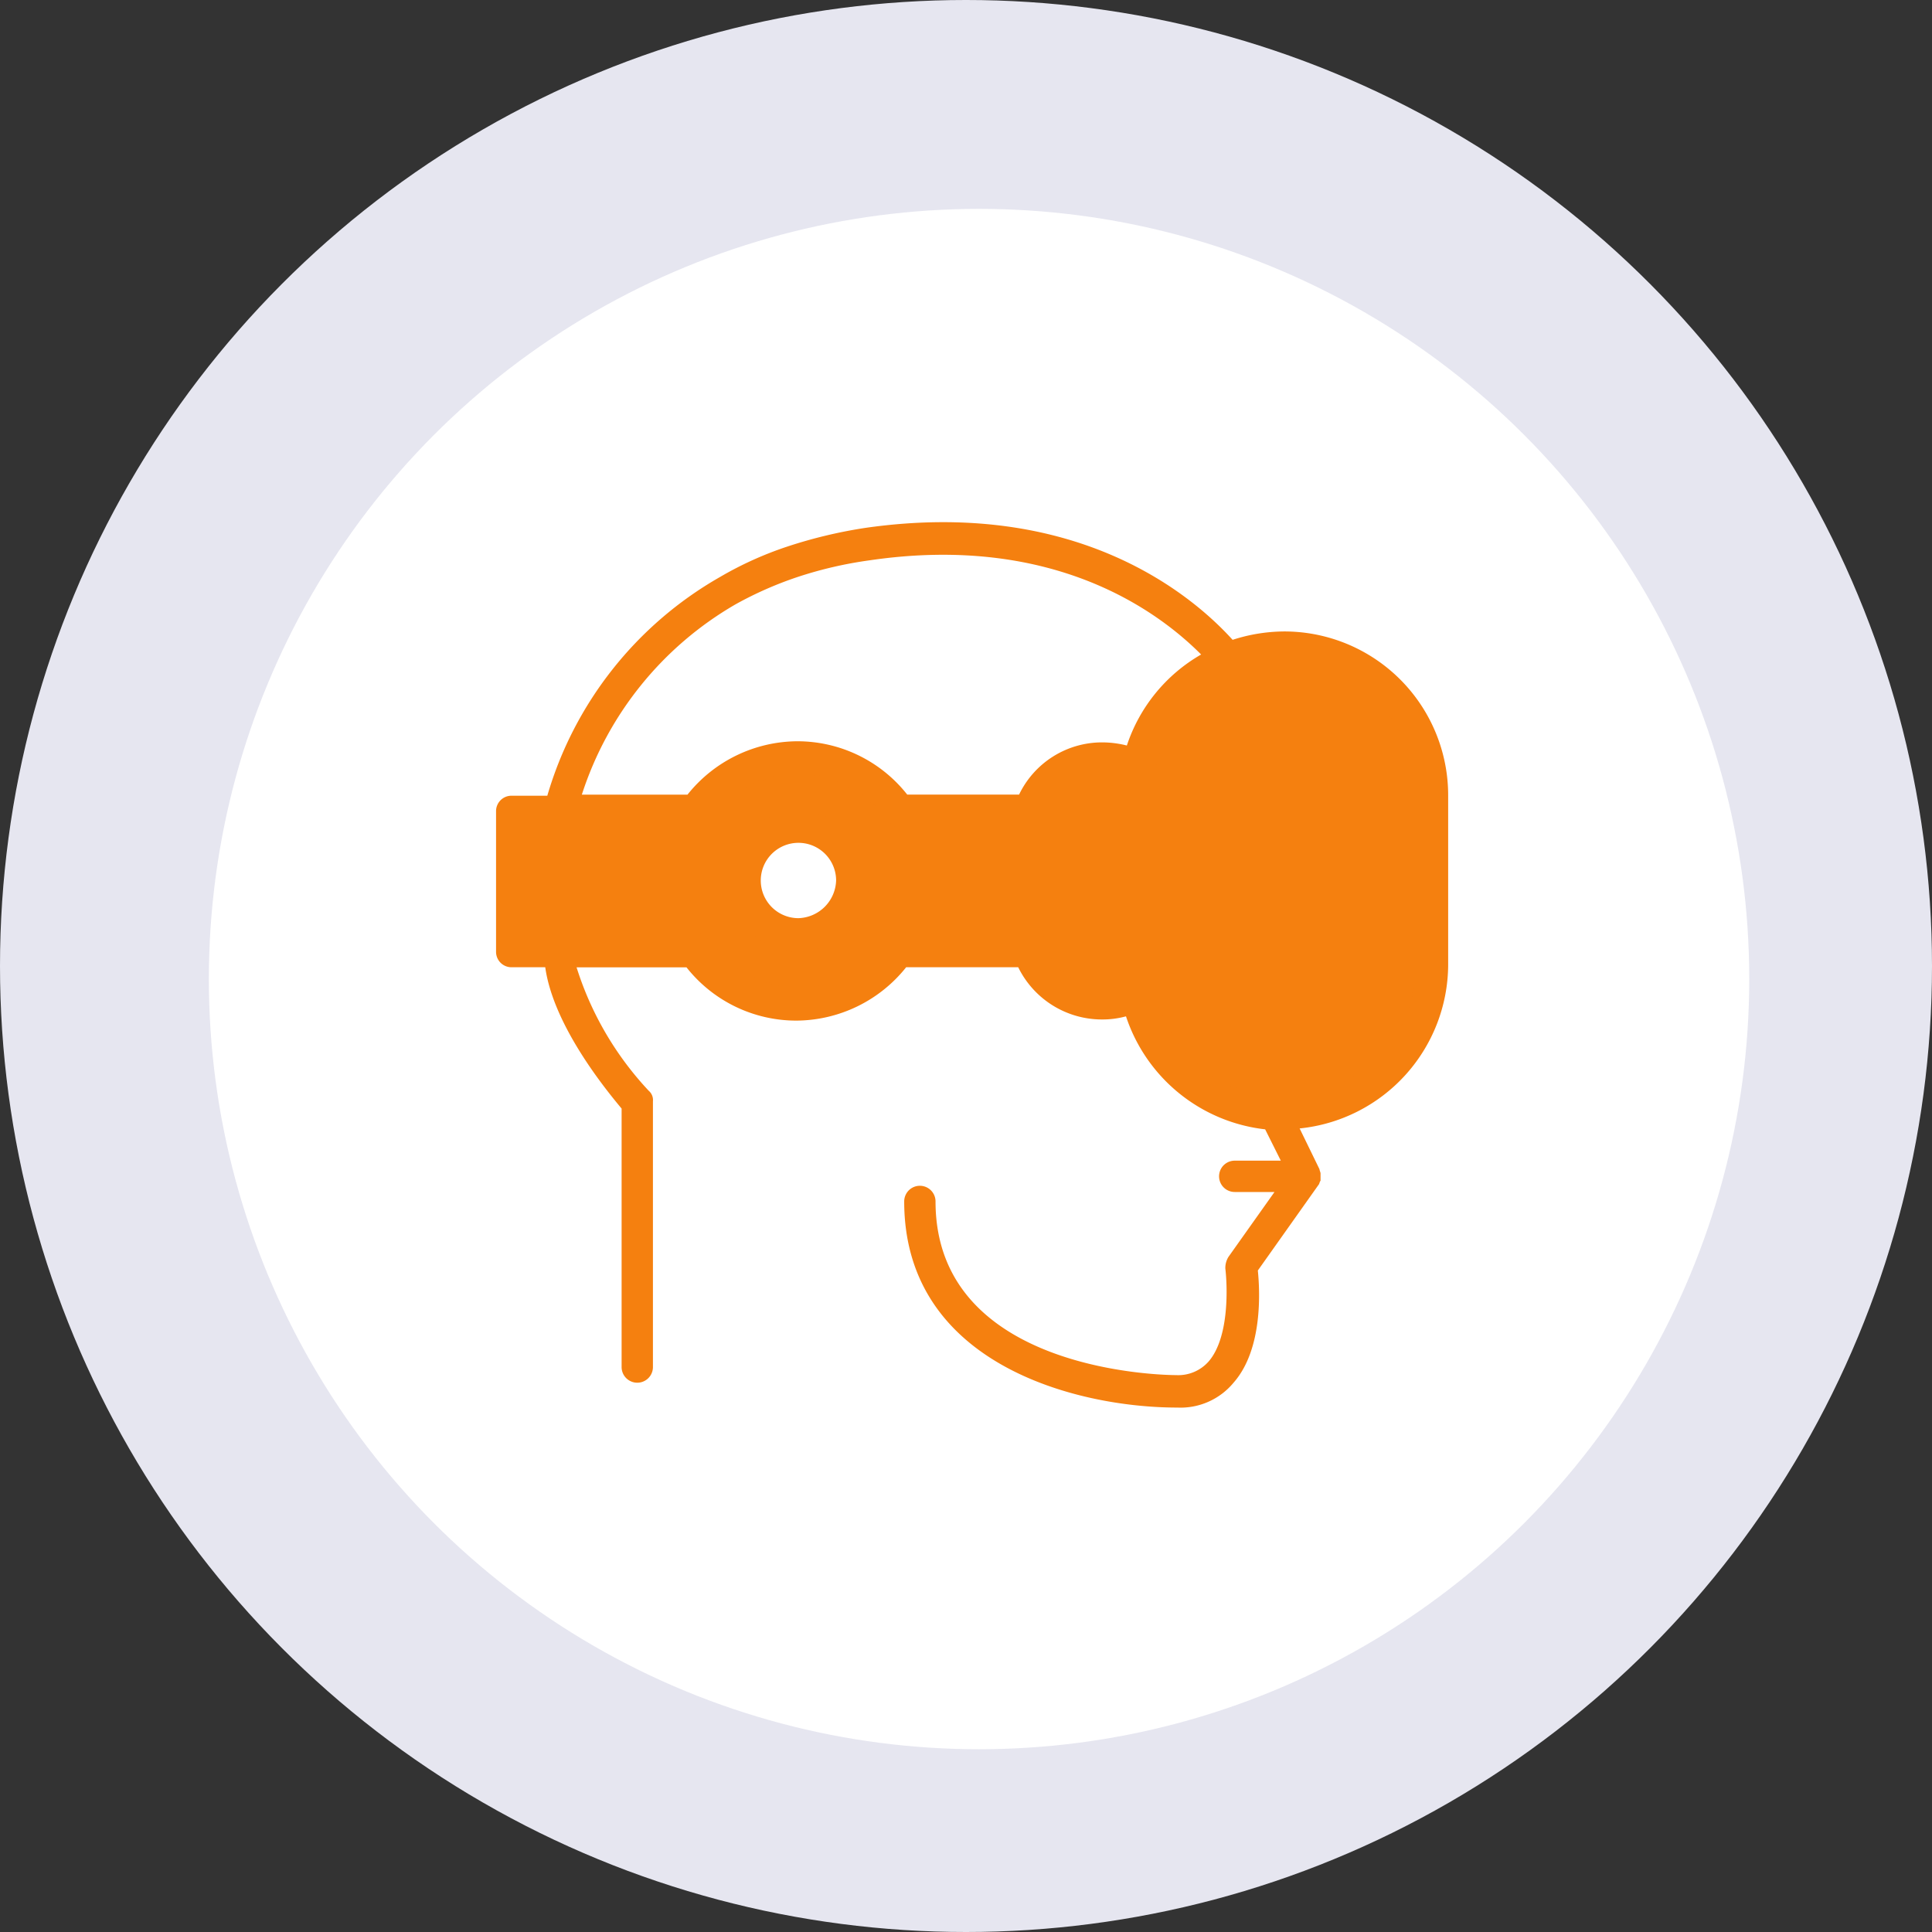
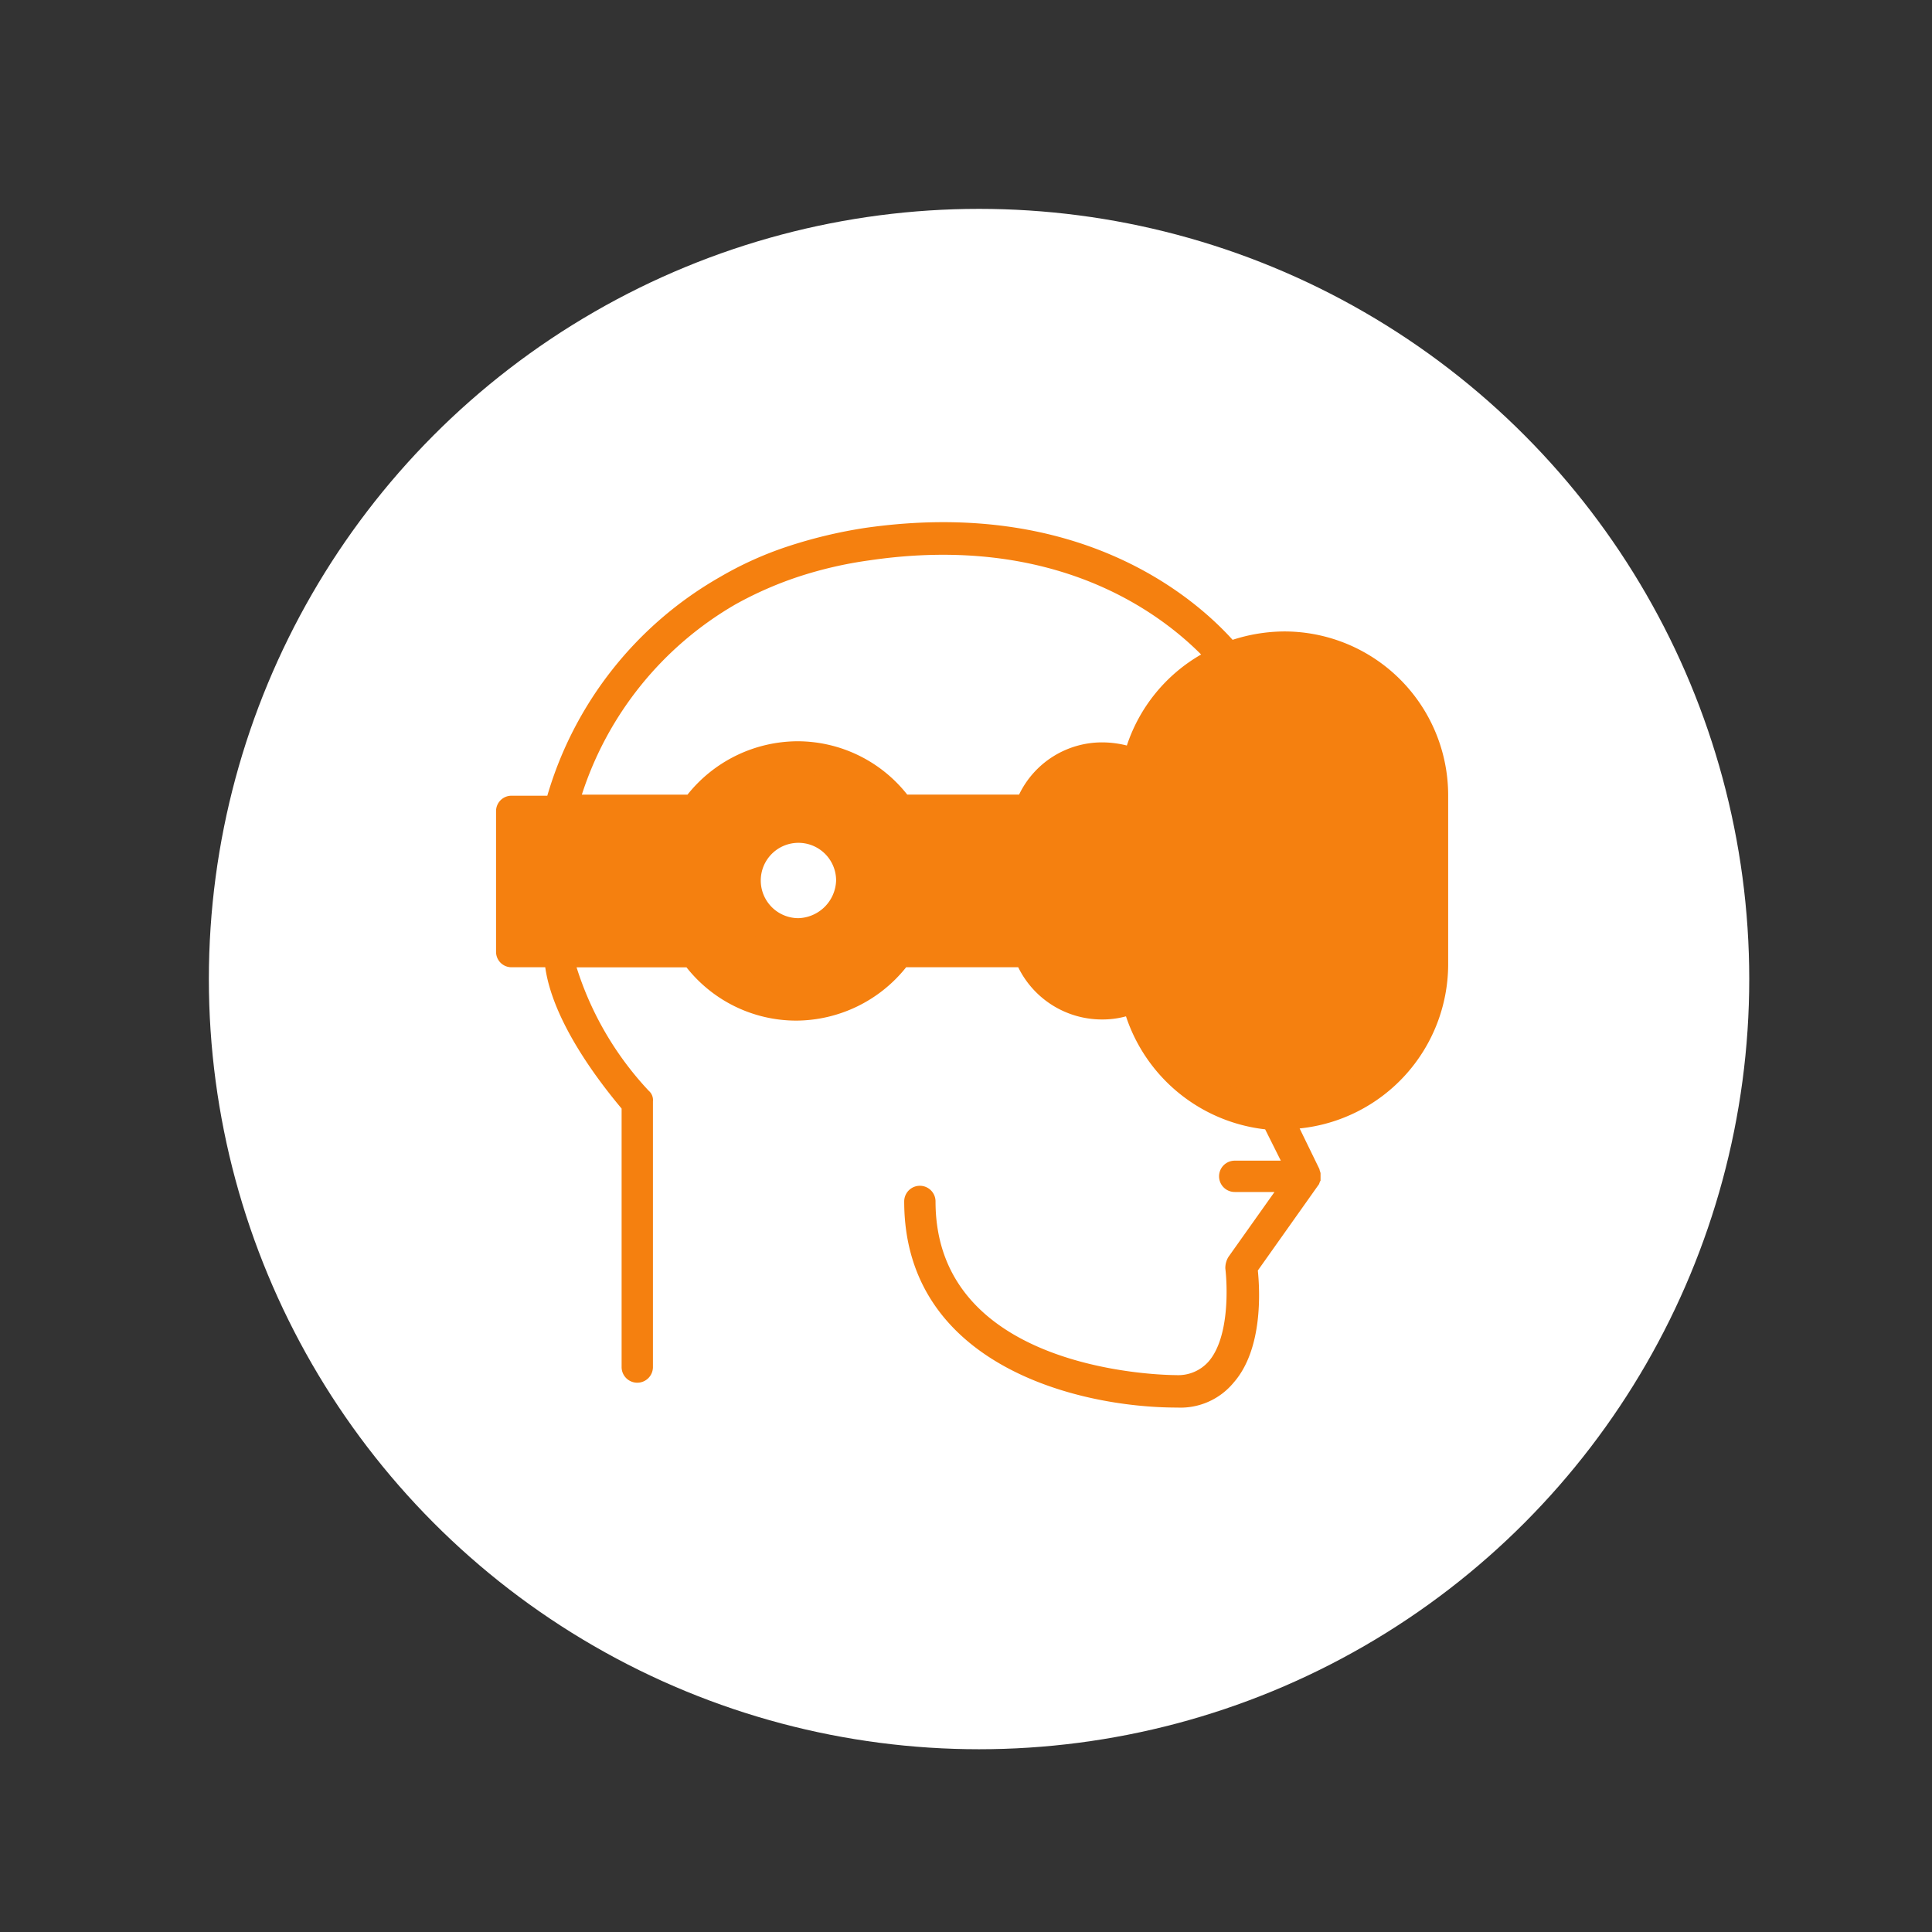
<svg xmlns="http://www.w3.org/2000/svg" width="74" height="74" viewBox="0 0 74 74">
  <rect x="0" y="0" width="74" height="74" fill="#333333" stroke="none" />
  <defs>
    <style>.a{fill:#e6e6f0;}.b{fill:#fff;}.c{fill:#f5800f;}</style>
  </defs>
  <g transform="translate(-909 -1230)">
-     <circle class="a" cx="37" cy="37" r="37" transform="translate(909 1230)" />
    <circle class="b" cx="29.5" cy="29.5" r="29.5" transform="translate(917 1238)" />
    <g transform="translate(928 1237.292)">
      <path class="c" d="M27.36,104.536H20.868a4.719,4.719,0,0,0-7.774,0H6v5.37h7.053a4.719,4.719,0,0,0,7.774,0h6.212Z" transform="translate(-5.399 -80.788)" />
      <g transform="translate(9.377 17.536)">
        <circle class="b" cx="2.204" cy="2.204" r="2.204" transform="translate(0 6.692)" />
        <path class="c" d="M212.3,60.892a5.677,5.677,0,0,0-5.57,4.568,3.131,3.131,0,0,0-1.363-.361,2.959,2.959,0,0,0-2.966,2.966v3.406a2.959,2.959,0,0,0,2.966,2.966,2.665,2.665,0,0,0,1.363-.361,5.664,5.664,0,0,0,11.221-1.082V66.542A5.619,5.619,0,0,0,212.3,60.892Z" transform="translate(-191.5 -60.892)" />
      </g>
      <g transform="translate(0 12.709)">
        <path class="c" d="M36.468,29.679V23.186a6.277,6.277,0,0,0-6.292-6.292,6.5,6.5,0,0,0-1.964.321c-1.523-1.683-5.931-5.45-14.066-4.288a18.273,18.273,0,0,0-3.006.721,13.545,13.545,0,0,0-2.565,1.162,14.232,14.232,0,0,0-6.612,8.376H.6a.59.59,0,0,0-.6.6v5.37a.59.59,0,0,0,.6.6H1.884C2.2,32,4.208,34.447,4.809,35.169v9.9a.6.6,0,1,0,1.2,0V34.888a.465.465,0,0,0-.16-.4,12.291,12.291,0,0,1-2.765-4.729H7.294A5.357,5.357,0,0,0,11.5,31.8a5.416,5.416,0,0,0,4.208-2.044H20a3.569,3.569,0,0,0,3.206,2,3.416,3.416,0,0,0,.922-.12,6.368,6.368,0,0,0,5.33,4.328l.6,1.2H28.293a.6.6,0,1,0,0,1.2h1.523l-1.763,2.485a.808.808,0,0,0-.12.441c.08.681.16,2.645-.641,3.567a1.551,1.551,0,0,1-1.242.521c-.361,0-9.217-.08-9.217-6.652a.6.6,0,0,0-1.2,0c0,6.212,6.572,7.895,10.459,7.895a2.635,2.635,0,0,0,2.164-.962c1.122-1.282,1-3.527.922-4.288L31.5,38.094h0c.04-.04.04-.12.08-.16v-.281c0-.04-.04-.12-.04-.16l-.761-1.563A6.329,6.329,0,0,0,36.468,29.679Zm-1.242-6.492v6.492a5.2,5.2,0,0,1-1.042,3.086V20.1A5.2,5.2,0,0,1,35.225,23.186ZM9.177,15.853a14.065,14.065,0,0,1,2.364-1.042,15.443,15.443,0,0,1,2.765-.641c7.093-1.042,11.1,2,12.7,3.607a6.3,6.3,0,0,0-2.845,3.486,3.884,3.884,0,0,0-.922-.12,3.525,3.525,0,0,0-3.206,2H15.749A5.357,5.357,0,0,0,11.541,21.1a5.416,5.416,0,0,0-4.208,2.044H3.286A13.04,13.04,0,0,1,9.177,15.853Zm6.292,12.623a.584.584,0,0,0-.521.281,4.073,4.073,0,0,1-3.366,1.763,4.122,4.122,0,0,1-3.366-1.763.685.685,0,0,0-.521-.281H1.242V24.389H7.694a.584.584,0,0,0,.521-.281,4.073,4.073,0,0,1,3.366-1.763,4.122,4.122,0,0,1,3.366,1.763.685.685,0,0,0,.521.281h4.248v4.128H15.469Zm5.45-.321V24.749a2.343,2.343,0,0,1,2.364-2.364,1.859,1.859,0,0,1,.761.16V30.4a2.343,2.343,0,0,1-.761.16A2.43,2.43,0,0,1,20.919,28.156Zm4.328,2.565V22.145a5.016,5.016,0,0,1,7.694-3.166V33.886a5,5,0,0,1-2.765.842A5.057,5.057,0,0,1,25.247,30.72Z" transform="translate(0 -12.709)" />
        <path class="c" d="M91.845,123.292a2.685,2.685,0,0,0,0,5.37,2.685,2.685,0,1,0,0-5.37Zm0,4.088a1.443,1.443,0,1,1,1.443-1.443A1.49,1.49,0,0,1,91.845,127.38Z" transform="translate(-80.263 -112.213)" />
      </g>
    </g>
  </g>
</svg>